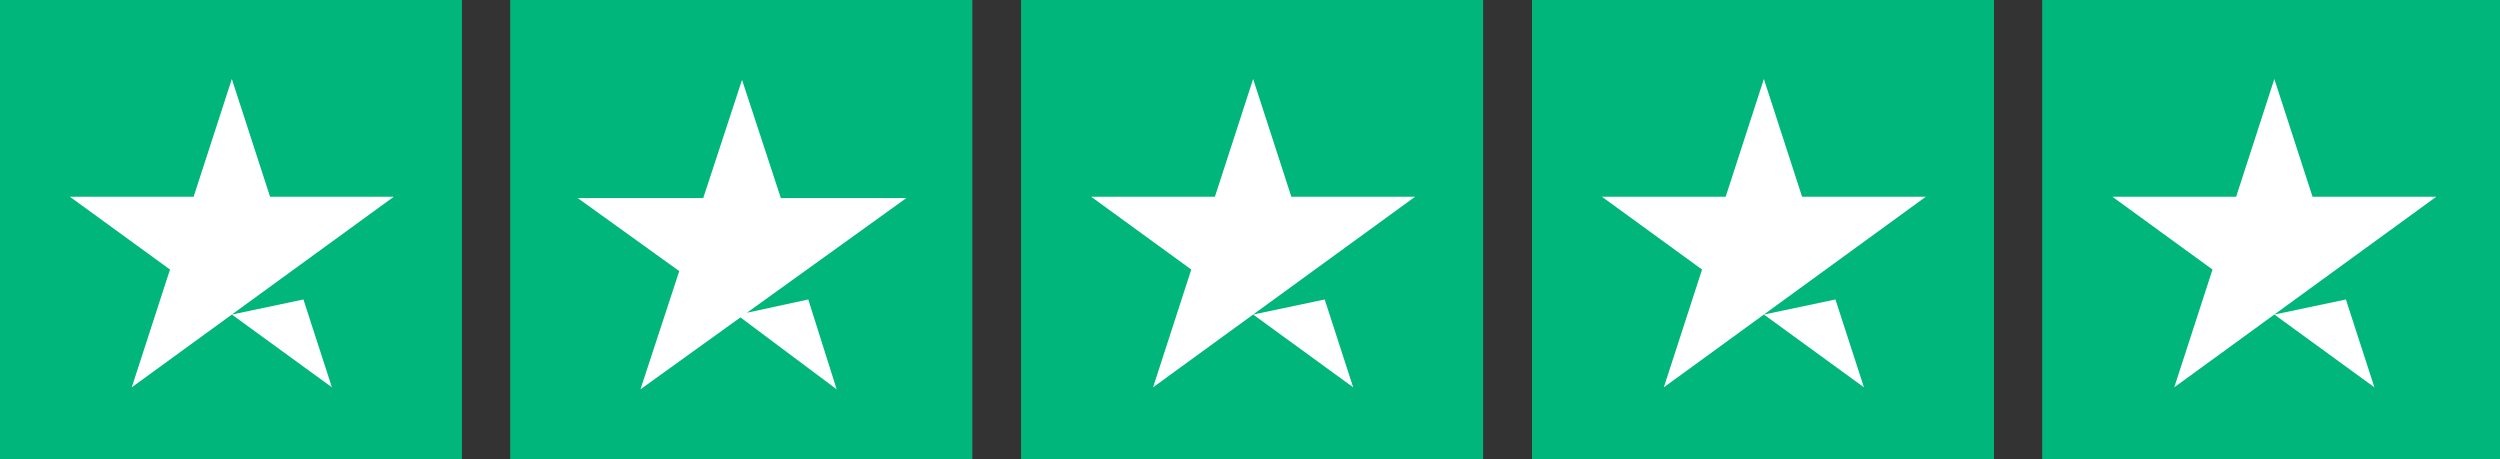
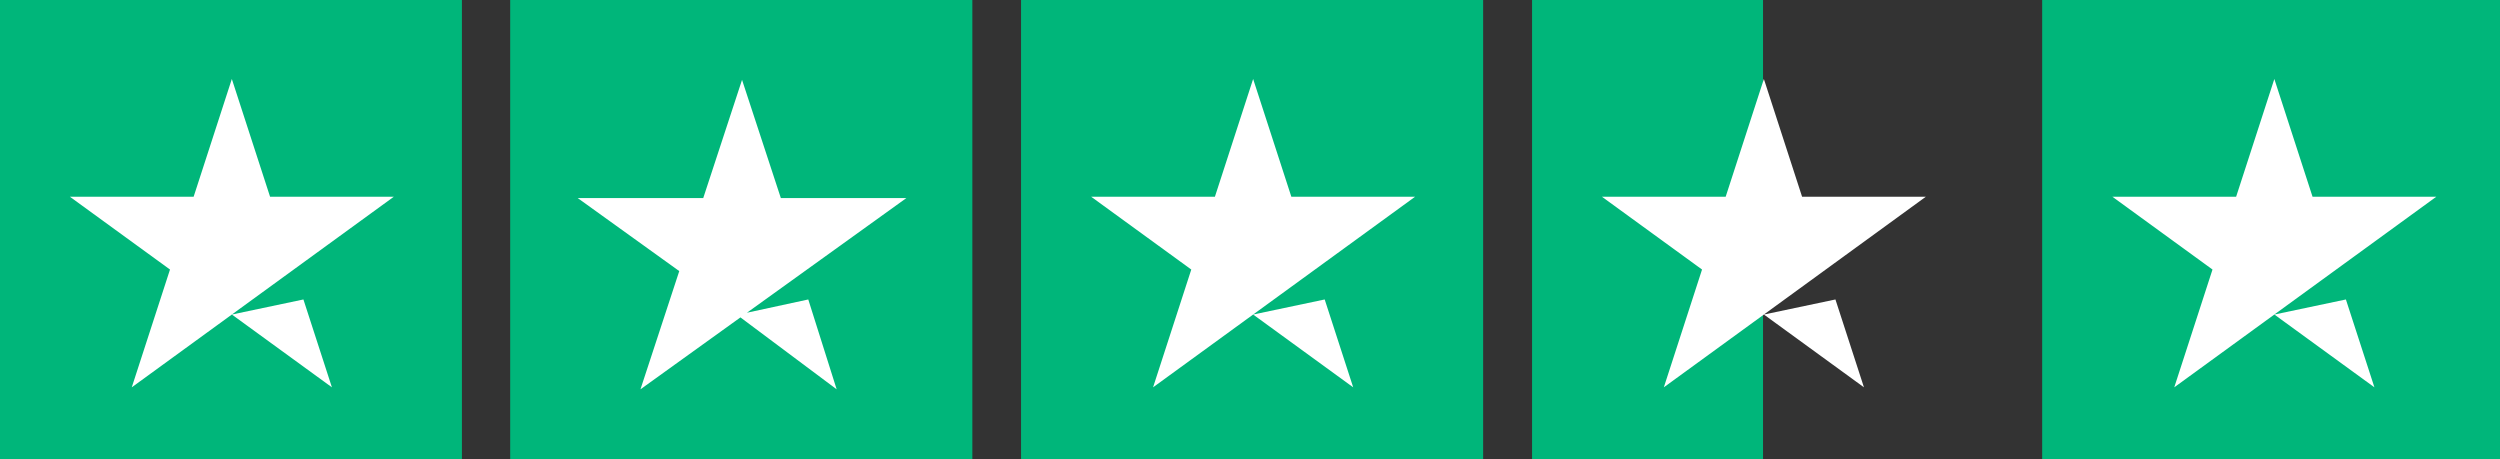
<svg xmlns="http://www.w3.org/2000/svg" width="98" height="18" viewBox="0 0 98 18" fill="none">
  <rect x="0" y="0" width="98" height="18" fill="#333333" stroke="none" />
  <g clip-path="url(#clip0_192_33)">
    <path d="M0 18.129H18.107V0H0V18.129Z" fill="#00B67A" />
    <path d="M15.436 7.713L5.165 15.183L6.664 10.566L2.741 7.713H7.59L9.088 3.096L10.587 7.713L15.436 7.713ZM9.089 12.33L11.894 11.739L13.011 15.183L9.089 12.33Z" fill="white" />
    <path d="M20.009 18.129H38.116V0H20.009V18.129Z" fill="#00B67A" />
    <path d="M20.009 18.129H29.063V0H20.009V18.129Z" fill="#00B67A" />
    <path d="M29.279 12.259L31.684 11.739L32.797 15.261L29.025 12.442L25.106 15.261L26.627 10.627L22.646 7.764H27.567L29.088 3.13L30.609 7.764H35.53L29.28 12.259L29.279 12.259Z" fill="white" />
    <path d="M40.032 18.129H58.139V0H40.032V18.129Z" fill="#00B67A" />
    <path d="M40.032 18.129H49.085V0H40.032V18.129Z" fill="#00B67A" />
    <path d="M55.47 7.713L45.2 15.183L46.698 10.566L42.775 7.713H47.624L49.123 3.096L50.621 7.713L55.47 7.713ZM49.123 12.33L51.928 11.739L53.045 15.183L49.123 12.33Z" fill="white" />
-     <path d="M60.057 18.129H78.164V0H60.057V18.129Z" fill="#00B67A" />
    <path d="M60.057 18.129H69.111V0H60.057V18.129Z" fill="#00B67A" />
    <path d="M75.491 7.713L65.222 15.183L66.72 10.566L62.797 7.713H67.646L69.144 3.096L70.642 7.713L75.491 7.713ZM69.145 12.33L71.949 11.739L73.067 15.183L69.145 12.33Z" fill="white" />
    <path d="M80.063 18.129H98.17V0H80.063V18.129Z" fill="#00B67A" />
    <path d="M80.063 18.129H89.117V0H80.063V18.129Z" fill="#00B67A" />
    <path d="M95.501 7.713L85.231 15.183L86.73 10.566L82.807 7.713H87.656L89.154 3.096L90.652 7.713L95.501 7.713ZM89.155 12.33L91.959 11.739L93.077 15.183L89.155 12.33Z" fill="white" />
  </g>
  <defs>
    <clipPath id="clip0_192_33">
      <rect width="98" height="18" fill="white" />
    </clipPath>
  </defs>
</svg>